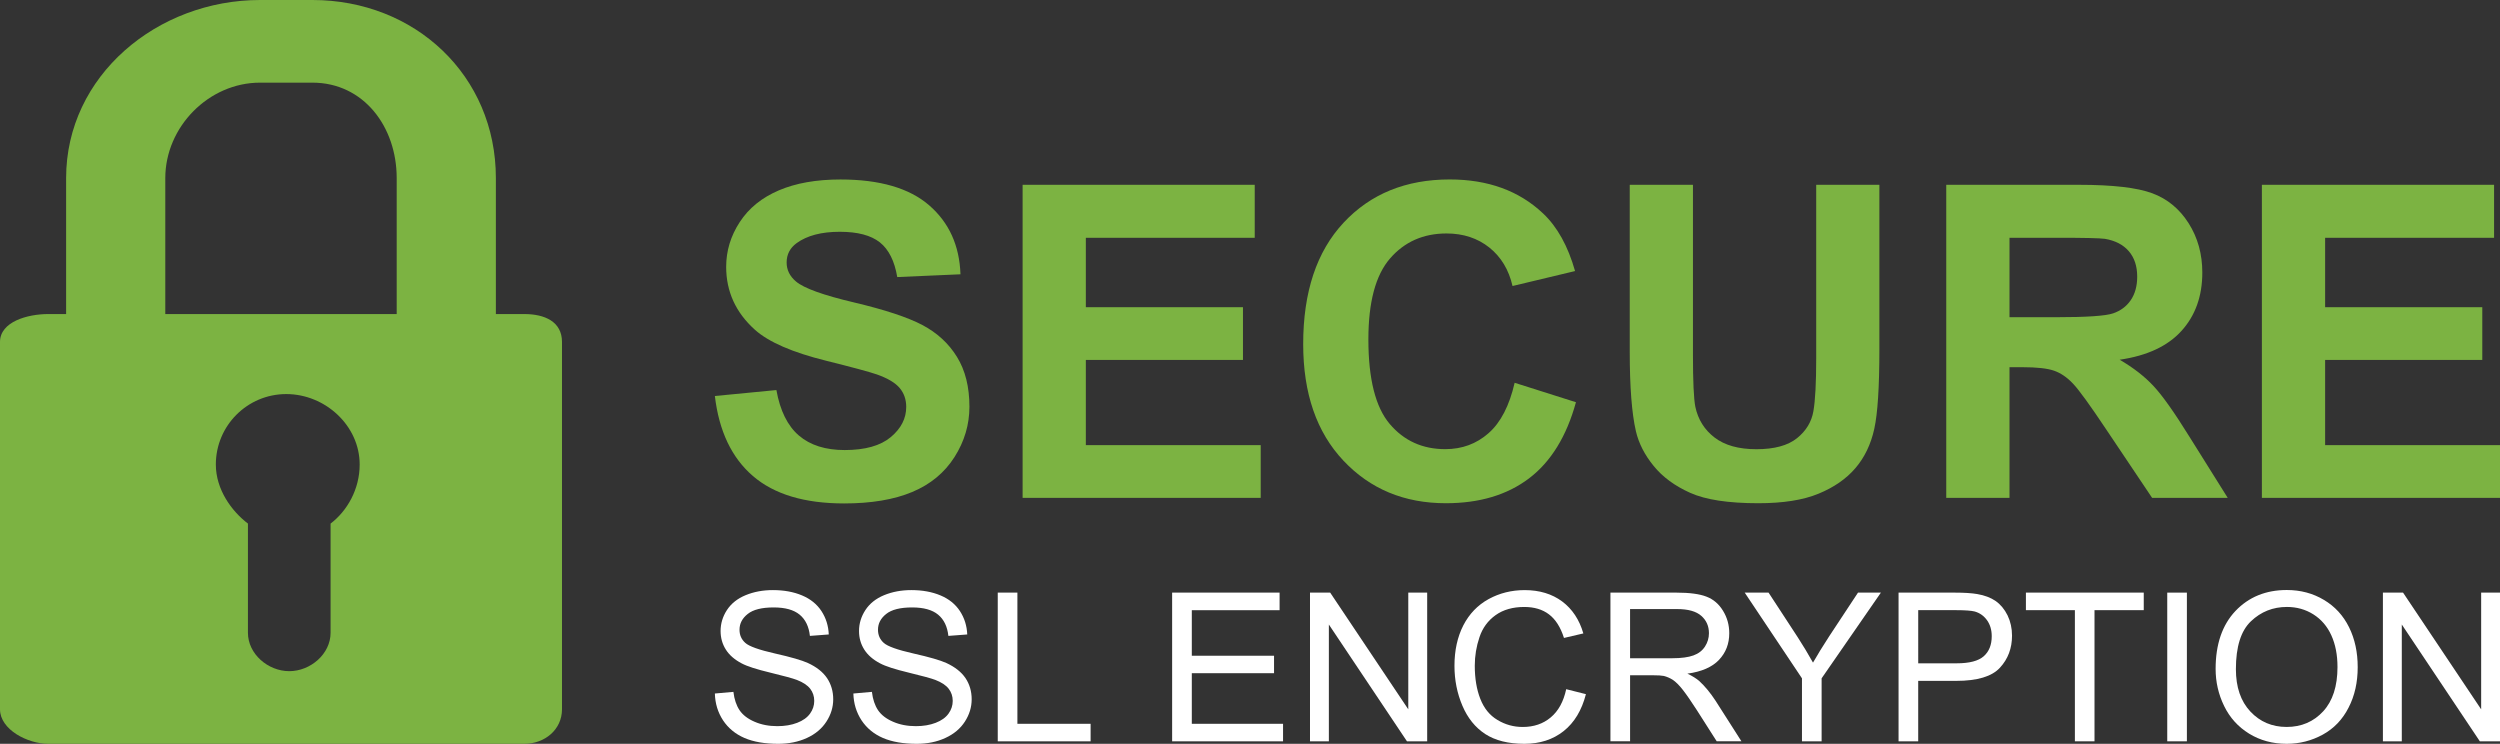
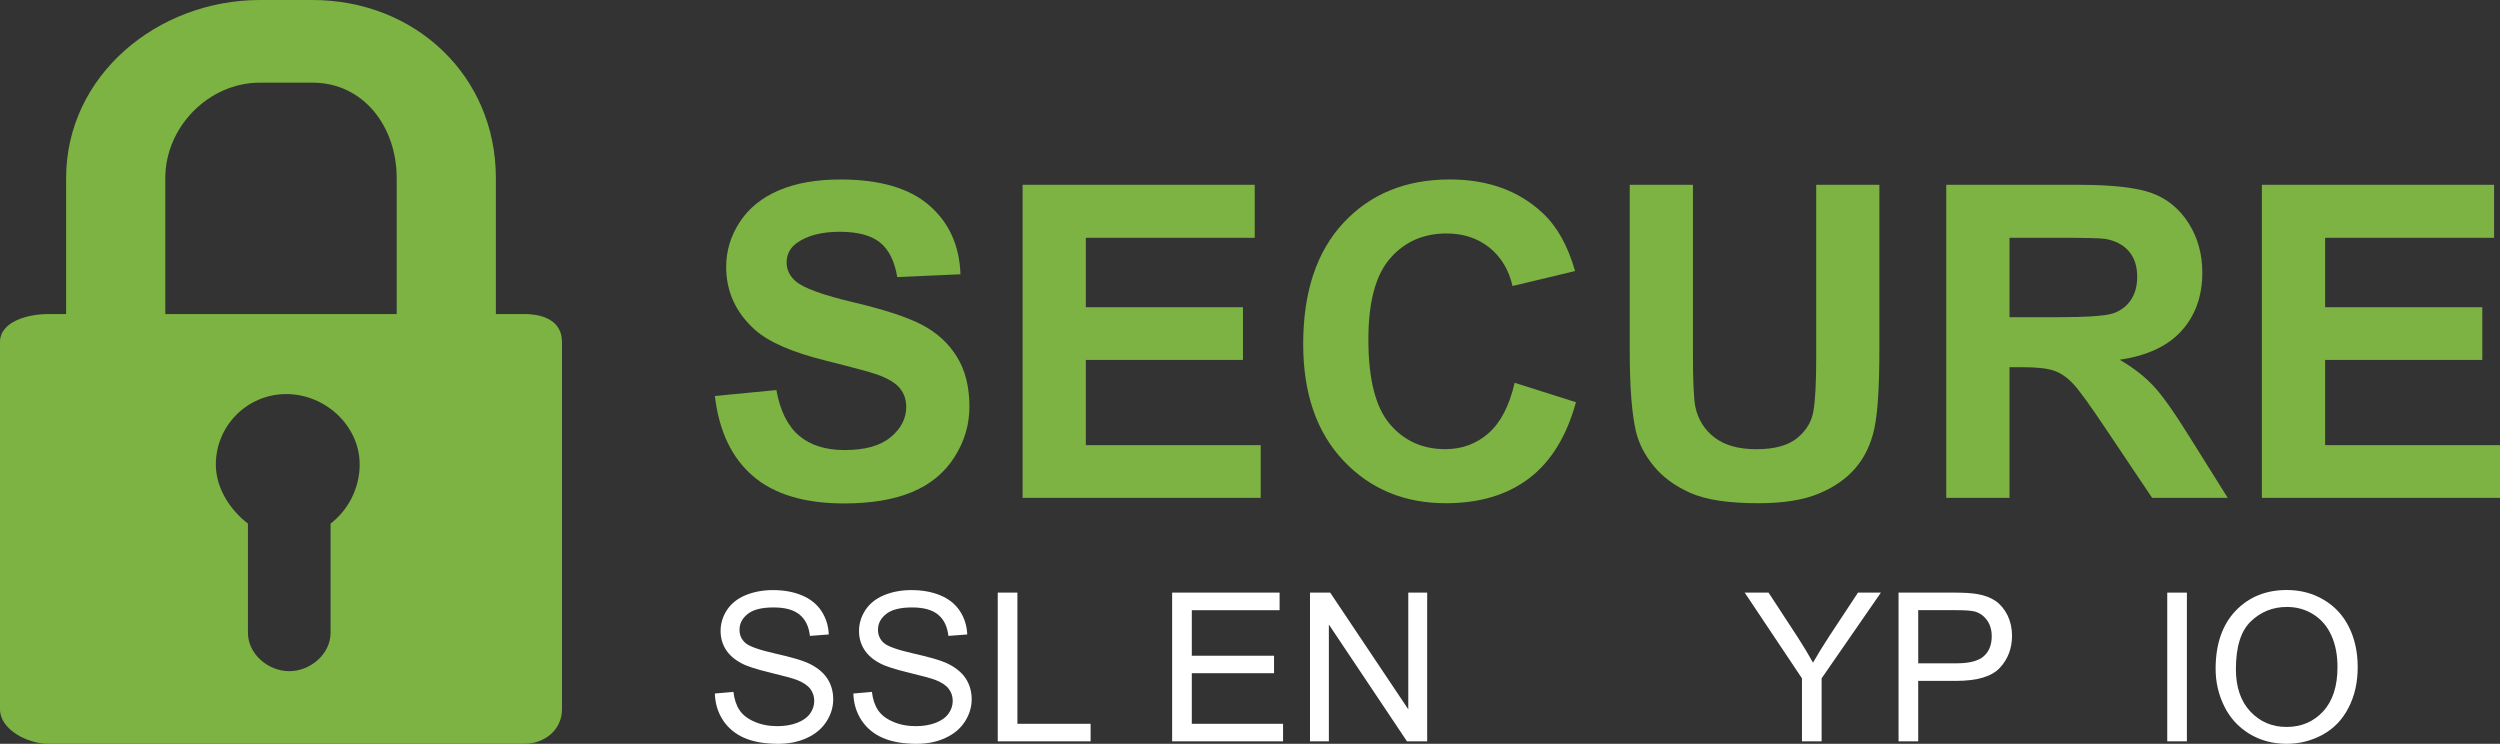
<svg xmlns="http://www.w3.org/2000/svg" version="1.1" id="Layer_1" x="0px" y="0px" width="151.248px" height="45px" viewBox="0 0 151.248 45" enable-background="new 0 0 151.248 45" xml:space="preserve">
  <rect x="0" y="0" width="151.248" height="45" fill="#333333" stroke="none" />
  <path fill="#7CB342" d="M31.719,19H30v-8.225C30,4.568,25.105,0,18.898,0h-3.164C9.527,0,4,4.568,4,10.775V19H2.915  C1.68,19,0,19.456,0,20.689v22.222C0,44.146,1.68,45,2.915,45h28.804C32.953,45,34,44.146,34,42.911V20.689  C34,19.456,32.953,19,31.719,19z M20,31.676v6.606c0,1.283-1.216,2.323-2.5,2.323c-1.283,0-2.5-1.04-2.5-2.323v-6.606  c-1-0.76-1.942-2.074-1.942-3.572c0-2.354,1.907-4.263,4.26-4.263c2.355,0,4.442,1.909,4.442,4.263  C21.76,29.602,21,30.916,20,31.676z M24,19H10v-8.225C10,7.672,12.631,5,15.734,5h3.164C22.002,5,24,7.672,24,10.775V19z" />
  <g>
    <path fill="#FFFFFF" d="M43.249,41.957l1.122-0.099c0.053,0.453,0.178,0.819,0.371,1.109c0.195,0.289,0.497,0.521,0.904,0.696   c0.41,0.18,0.87,0.269,1.382,0.269c0.453,0,0.854-0.068,1.201-0.202c0.349-0.134,0.607-0.32,0.777-0.555   c0.169-0.233,0.255-0.493,0.255-0.769c0-0.283-0.083-0.528-0.246-0.739c-0.164-0.21-0.433-0.389-0.809-0.534   c-0.242-0.091-0.775-0.239-1.6-0.438c-0.827-0.199-1.406-0.383-1.736-0.561c-0.429-0.224-0.751-0.505-0.959-0.837   c-0.21-0.333-0.316-0.708-0.316-1.121c0-0.453,0.128-0.877,0.386-1.272c0.258-0.392,0.634-0.692,1.128-0.896   c0.496-0.205,1.045-0.308,1.651-0.308c0.666,0,1.253,0.107,1.763,0.322c0.51,0.214,0.9,0.53,1.174,0.947   c0.273,0.418,0.421,0.888,0.443,1.415l-1.142,0.087c-0.061-0.566-0.269-0.996-0.623-1.287c-0.354-0.291-0.875-0.435-1.568-0.435   c-0.719,0-1.243,0.131-1.572,0.396c-0.331,0.262-0.495,0.579-0.495,0.953c0,0.323,0.116,0.587,0.351,0.796   c0.228,0.208,0.828,0.422,1.794,0.641c0.966,0.218,1.631,0.41,1.991,0.575c0.523,0.24,0.909,0.546,1.159,0.914   c0.248,0.372,0.374,0.799,0.374,1.283c0,0.476-0.138,0.926-0.412,1.349c-0.273,0.424-0.668,0.756-1.18,0.99   C48.302,44.883,47.725,45,47.083,45c-0.815,0-1.497-0.118-2.046-0.354c-0.551-0.24-0.982-0.596-1.295-1.069   C43.429,43.098,43.265,42.559,43.249,41.957z" />
    <path fill="#FFFFFF" d="M51.628,41.957l1.122-0.099c0.053,0.453,0.178,0.819,0.371,1.109c0.195,0.289,0.497,0.521,0.904,0.696   c0.41,0.18,0.87,0.269,1.382,0.269c0.453,0,0.854-0.068,1.201-0.202c0.348-0.134,0.607-0.32,0.776-0.555   c0.169-0.233,0.255-0.493,0.255-0.769c0-0.283-0.083-0.528-0.246-0.739c-0.163-0.21-0.433-0.389-0.809-0.534   c-0.242-0.091-0.776-0.239-1.601-0.438c-0.827-0.199-1.405-0.383-1.736-0.561c-0.431-0.224-0.751-0.505-0.961-0.837   c-0.211-0.333-0.316-0.708-0.316-1.121c0-0.453,0.13-0.877,0.388-1.272c0.258-0.392,0.634-0.692,1.127-0.896   c0.496-0.205,1.045-0.308,1.65-0.308c0.667,0,1.254,0.107,1.765,0.322c0.51,0.214,0.9,0.53,1.174,0.947   c0.273,0.418,0.421,0.888,0.443,1.415l-1.142,0.087c-0.061-0.566-0.269-0.996-0.623-1.287c-0.354-0.291-0.877-0.435-1.568-0.435   c-0.718,0-1.243,0.131-1.572,0.396c-0.331,0.262-0.495,0.579-0.495,0.953c0,0.323,0.116,0.587,0.35,0.796   c0.229,0.208,0.826,0.422,1.794,0.641c0.966,0.218,1.63,0.41,1.991,0.575c0.521,0.24,0.909,0.546,1.159,0.914   c0.248,0.372,0.374,0.799,0.374,1.283c0,0.476-0.138,0.926-0.411,1.349c-0.273,0.424-0.668,0.756-1.182,0.99   C56.682,44.883,56.104,45,55.462,45c-0.815,0-1.497-0.118-2.046-0.354c-0.551-0.24-0.982-0.596-1.295-1.069   C51.808,43.098,51.644,42.559,51.628,41.957z" />
    <path fill="#FFFFFF" d="M60.363,44.849v-8.996h1.189v7.935h4.429v1.062H60.363z" />
    <path fill="#FFFFFF" d="M70.913,44.849v-8.996h6.501v1.062h-5.311v2.758h4.975v1.055h-4.975v3.061h5.52v1.062H70.913z" />
    <path fill="#FFFFFF" d="M79.254,44.849v-8.996h1.221l4.725,7.061v-7.061h1.143v8.996h-1.223l-4.725-7.066v7.066H79.254z" />
-     <path fill="#FFFFFF" d="M94.754,41.695l1.193,0.301c-0.252,0.977-0.701,1.722-1.348,2.235C93.951,44.745,93.158,45,92.221,45   c-0.969,0-1.756-0.198-2.363-0.59c-0.607-0.396-1.068-0.97-1.385-1.717c-0.318-0.748-0.479-1.55-0.479-2.412   c0-0.933,0.18-1.75,0.537-2.449c0.359-0.694,0.869-1.225,1.529-1.588c0.658-0.36,1.387-0.543,2.182-0.543   c0.896,0,1.652,0.229,2.268,0.686c0.613,0.46,1.041,1.104,1.281,1.935l-1.172,0.273c-0.207-0.653-0.512-1.128-0.908-1.427   c-0.395-0.3-0.895-0.447-1.496-0.447c-0.689,0-1.27,0.164-1.732,0.494c-0.465,0.331-0.791,0.778-0.977,1.336   c-0.189,0.557-0.283,1.135-0.283,1.725c0,0.768,0.111,1.435,0.334,2.003c0.223,0.573,0.568,0.999,1.039,1.278   c0.469,0.284,0.979,0.424,1.525,0.424c0.67,0,1.232-0.189,1.693-0.575C94.279,43.02,94.592,42.451,94.754,41.695z" />
-     <path fill="#FFFFFF" d="M97.43,44.849v-8.996h3.988c0.799,0,1.41,0.082,1.826,0.245c0.418,0.16,0.75,0.446,0.998,0.855   c0.252,0.409,0.377,0.86,0.377,1.356c0,0.638-0.207,1.175-0.621,1.612c-0.412,0.437-1.051,0.716-1.912,0.834   c0.314,0.149,0.553,0.302,0.719,0.447c0.346,0.318,0.674,0.718,0.986,1.194l1.564,2.451h-1.496l-1.193-1.872   c-0.346-0.539-0.633-0.953-0.857-1.24s-0.426-0.484-0.602-0.603c-0.18-0.114-0.361-0.19-0.547-0.238   c-0.133-0.027-0.354-0.041-0.66-0.041h-1.381v3.994H97.43z M98.619,39.823h2.557c0.543,0,0.969-0.059,1.275-0.17   c0.309-0.112,0.539-0.29,0.701-0.54c0.158-0.246,0.238-0.517,0.238-0.804c0-0.426-0.152-0.777-0.461-1.049   c-0.311-0.276-0.799-0.412-1.465-0.412h-2.846V39.823z" />
    <path fill="#FFFFFF" d="M109.018,44.849v-3.81l-3.465-5.187h1.443l1.773,2.713c0.328,0.508,0.633,1.016,0.916,1.523   c0.268-0.473,0.598-1.002,0.98-1.593l1.744-2.644h1.385l-3.588,5.187v3.81H109.018z" />
    <path fill="#FFFFFF" d="M114.861,44.849v-8.996h3.393c0.598,0,1.053,0.032,1.367,0.087c0.441,0.075,0.813,0.214,1.113,0.42   c0.295,0.207,0.537,0.497,0.721,0.867c0.18,0.374,0.271,0.784,0.271,1.229c0,0.764-0.242,1.41-0.73,1.939   c-0.484,0.53-1.367,0.797-2.639,0.797h-2.307v3.657H114.861z M116.051,40.13h2.324c0.771,0,1.318-0.142,1.641-0.429   s0.482-0.691,0.482-1.211c0-0.374-0.092-0.695-0.283-0.965c-0.191-0.266-0.439-0.444-0.75-0.531   c-0.201-0.051-0.574-0.08-1.113-0.08h-2.301V40.13z" />
-     <path fill="#FFFFFF" d="M125.529,44.849v-7.935h-2.963v-1.062h7.129v1.062h-2.979v7.935H125.529z" />
    <path fill="#FFFFFF" d="M131.117,44.849v-8.996h1.188v8.996H131.117z" />
    <path fill="#FFFFFF" d="M134.043,40.467c0-1.492,0.402-2.66,1.201-3.505c0.803-0.844,1.838-1.267,3.105-1.267   c0.832,0,1.58,0.199,2.244,0.597c0.666,0.394,1.174,0.949,1.523,1.656c0.352,0.711,0.523,1.517,0.523,2.414   c0,0.913-0.18,1.73-0.551,2.446c-0.365,0.721-0.887,1.265-1.564,1.637c-0.674,0.368-1.402,0.555-2.182,0.555   c-0.846,0-1.605-0.205-2.271-0.614c-0.664-0.409-1.17-0.967-1.514-1.675C134.213,42.006,134.043,41.258,134.043,40.467z    M135.27,40.484c0,1.087,0.291,1.939,0.875,2.563c0.58,0.62,1.313,0.933,2.193,0.933c0.895,0,1.631-0.315,2.213-0.945   c0.576-0.626,0.865-1.521,0.865-2.679c0-0.732-0.123-1.371-0.371-1.916c-0.246-0.545-0.611-0.969-1.086-1.27   c-0.479-0.302-1.012-0.45-1.604-0.45c-0.842,0-1.566,0.287-2.176,0.867C135.572,38.165,135.27,39.13,135.27,40.484z" />
-     <path fill="#FFFFFF" d="M144.164,44.849v-8.996h1.219l4.725,7.061v-7.061h1.141v8.996h-1.221l-4.721-7.066v7.066H144.164z" />
  </g>
  <g>
    <path fill="#7CB342" d="M43.249,23.958l3.722-0.36c0.224,1.249,0.677,2.165,1.362,2.752c0.685,0.586,1.609,0.878,2.771,0.878   c1.231,0,2.16-0.26,2.785-0.781c0.625-0.521,0.937-1.131,0.937-1.827c0-0.449-0.132-0.829-0.395-1.144   c-0.263-0.314-0.722-0.589-1.376-0.821c-0.448-0.155-1.469-0.43-3.062-0.827c-2.05-0.508-3.488-1.132-4.316-1.873   c-1.163-1.042-1.744-2.313-1.744-3.812c0-0.965,0.273-1.868,0.821-2.707c0.547-0.84,1.335-1.479,2.364-1.918   c1.029-0.44,2.271-0.659,3.728-0.659c2.377,0,4.167,0.521,5.369,1.563c1.202,1.042,1.833,2.433,1.893,4.173l-3.825,0.167   c-0.164-0.973-0.515-1.673-1.053-2.1c-0.538-0.426-1.345-0.639-2.422-0.639c-1.111,0-1.98,0.228-2.609,0.684   c-0.405,0.294-0.608,0.685-0.608,1.176c0,0.448,0.19,0.832,0.569,1.15c0.481,0.406,1.653,0.828,3.514,1.266   c1.86,0.441,3.236,0.895,4.128,1.364c0.891,0.47,1.589,1.11,2.093,1.926c0.503,0.813,0.755,1.818,0.755,3.016   c0,1.086-0.302,2.102-0.904,3.049c-0.604,0.948-1.457,1.652-2.559,2.112c-1.103,0.462-2.476,0.692-4.121,0.692   c-2.395,0-4.234-0.554-5.517-1.661C44.265,27.691,43.499,26.077,43.249,23.958z" />
    <path fill="#7CB342" d="M61.867,30.122V11.181H75.91v3.205H65.692v4.199h9.507v3.191h-9.507v5.154h10.58v3.192H61.867z" />
    <path fill="#7CB342" d="M91.635,23.158l3.709,1.176c-0.568,2.065-1.514,3.602-2.838,4.607c-1.322,1.002-2.998,1.504-5.031,1.504   c-2.516,0-4.582-0.858-6.201-2.578c-1.621-1.719-2.432-4.066-2.432-7.048c0-3.153,0.814-5.601,2.443-7.345   c1.627-1.744,3.768-2.617,6.422-2.617c2.316,0,4.197,0.685,5.645,2.054c0.861,0.809,1.508,1.973,1.938,3.488l-3.783,0.905   c-0.225-0.981-0.691-1.757-1.402-2.327c-0.711-0.566-1.576-0.852-2.59-0.852c-1.406,0-2.543,0.504-3.418,1.512   c-0.875,1.007-1.311,2.641-1.311,4.896c0,2.395,0.43,4.101,1.291,5.116c0.861,1.017,1.98,1.525,3.359,1.525   c1.018,0,1.891-0.322,2.623-0.969C90.791,25.561,91.316,24.545,91.635,23.158z" />
    <path fill="#7CB342" d="M98.6,11.181h3.822v10.259c0,1.628,0.049,2.684,0.143,3.165c0.164,0.776,0.555,1.399,1.168,1.867   c0.617,0.471,1.459,0.705,2.527,0.705c1.086,0,1.904-0.223,2.457-0.667c0.551-0.443,0.881-0.988,0.992-1.633   c0.113-0.646,0.17-1.719,0.17-3.218V11.181h3.822v9.949c0,2.273-0.102,3.88-0.309,4.818c-0.207,0.939-0.59,1.732-1.145,2.378   c-0.555,0.646-1.297,1.161-2.229,1.543c-0.93,0.385-2.145,0.576-3.643,0.576c-1.811,0-3.182-0.209-4.115-0.626   c-0.934-0.418-1.674-0.961-2.215-1.63c-0.545-0.666-0.902-1.367-1.074-2.098c-0.25-1.086-0.373-2.688-0.373-4.807V11.181z" />
    <path fill="#7CB342" d="M117.746,30.122V11.181h8.051c2.023,0,3.494,0.171,4.41,0.51c0.918,0.34,1.652,0.946,2.203,1.815   c0.553,0.871,0.828,1.866,0.828,2.985c0,1.421-0.418,2.595-1.254,3.521c-0.836,0.927-2.084,1.51-3.746,1.751   c0.826,0.482,1.51,1.013,2.047,1.591c0.539,0.575,1.264,1.601,2.178,3.074l2.313,3.694h-4.574l-2.764-4.121   c-0.982-1.474-1.654-2.401-2.018-2.786c-0.359-0.382-0.744-0.645-1.148-0.787c-0.406-0.142-1.047-0.213-1.926-0.213h-0.773v7.907   H117.746z M121.572,19.191h2.828c1.836,0,2.98-0.077,3.438-0.232c0.455-0.155,0.814-0.422,1.072-0.801   c0.258-0.38,0.389-0.853,0.389-1.422c0-0.636-0.172-1.152-0.512-1.544c-0.34-0.391-0.822-0.639-1.441-0.743   c-0.311-0.043-1.24-0.064-2.791-0.064h-2.982V19.191z" />
    <path fill="#7CB342" d="M136.842,30.122V11.181h14.047v3.205h-10.221v4.199h9.508v3.191h-9.508v5.154h10.58v3.192H136.842z" />
  </g>
</svg>